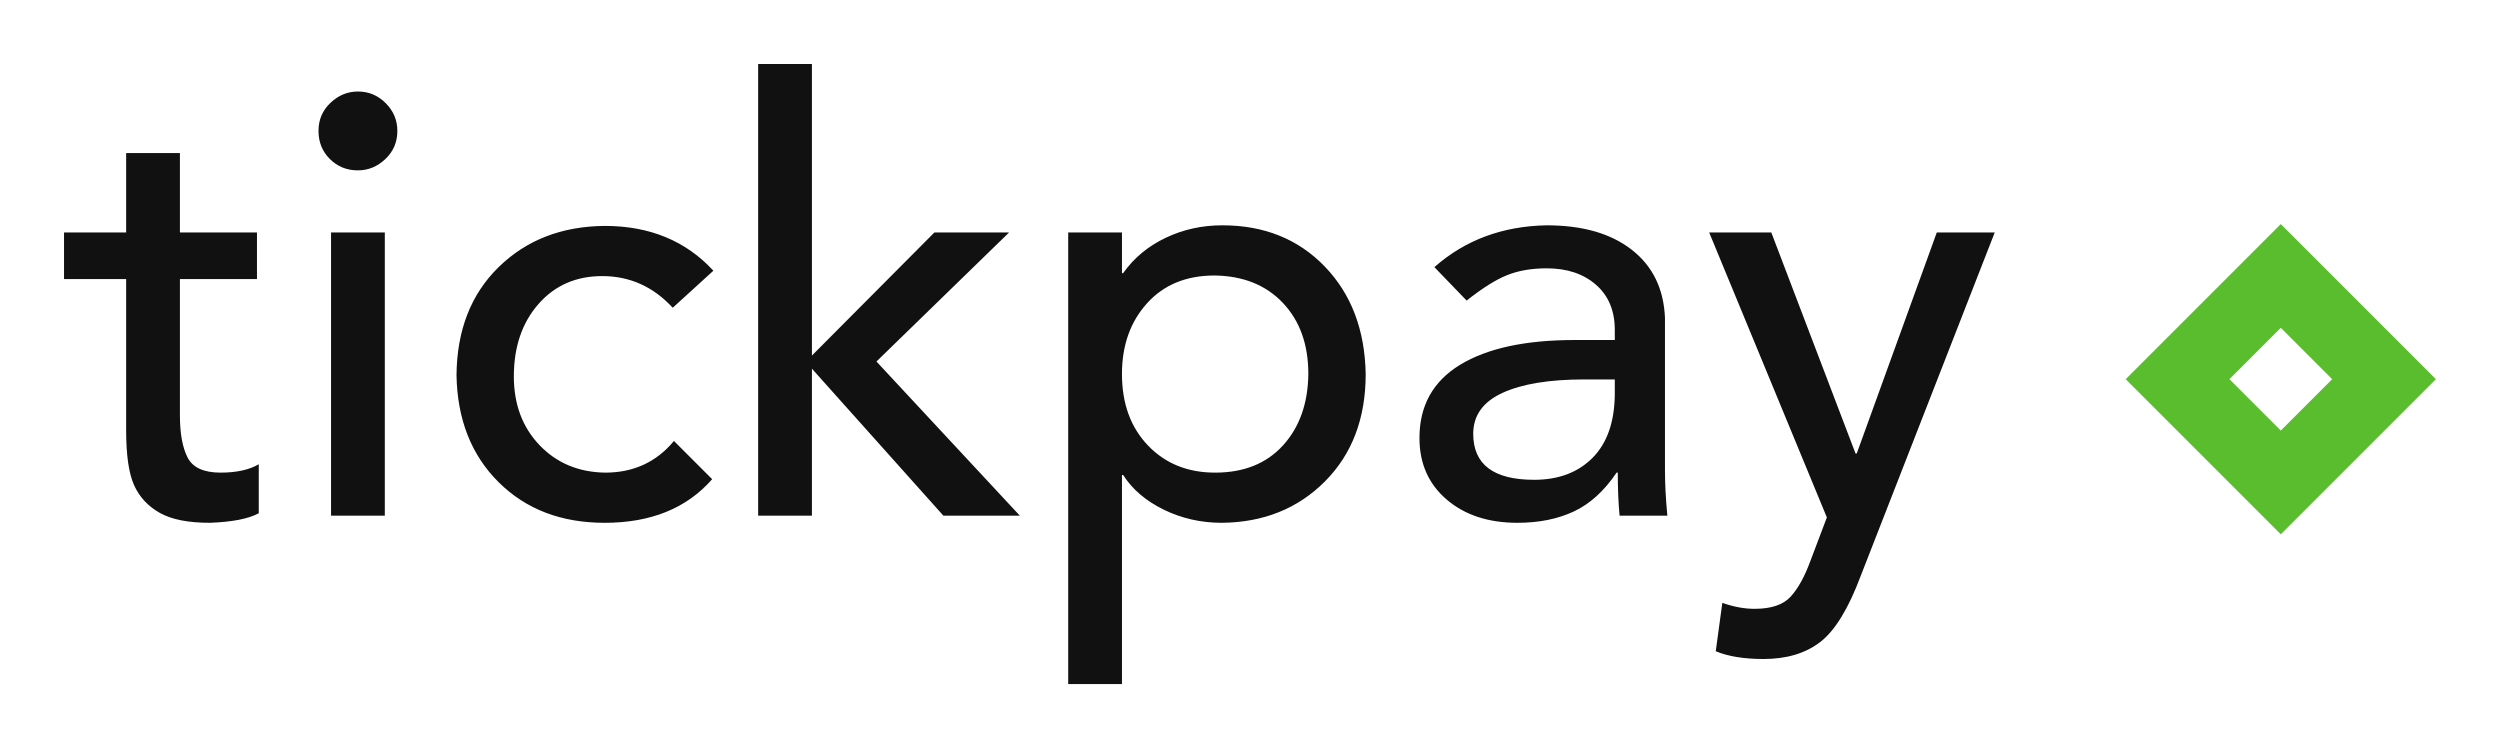
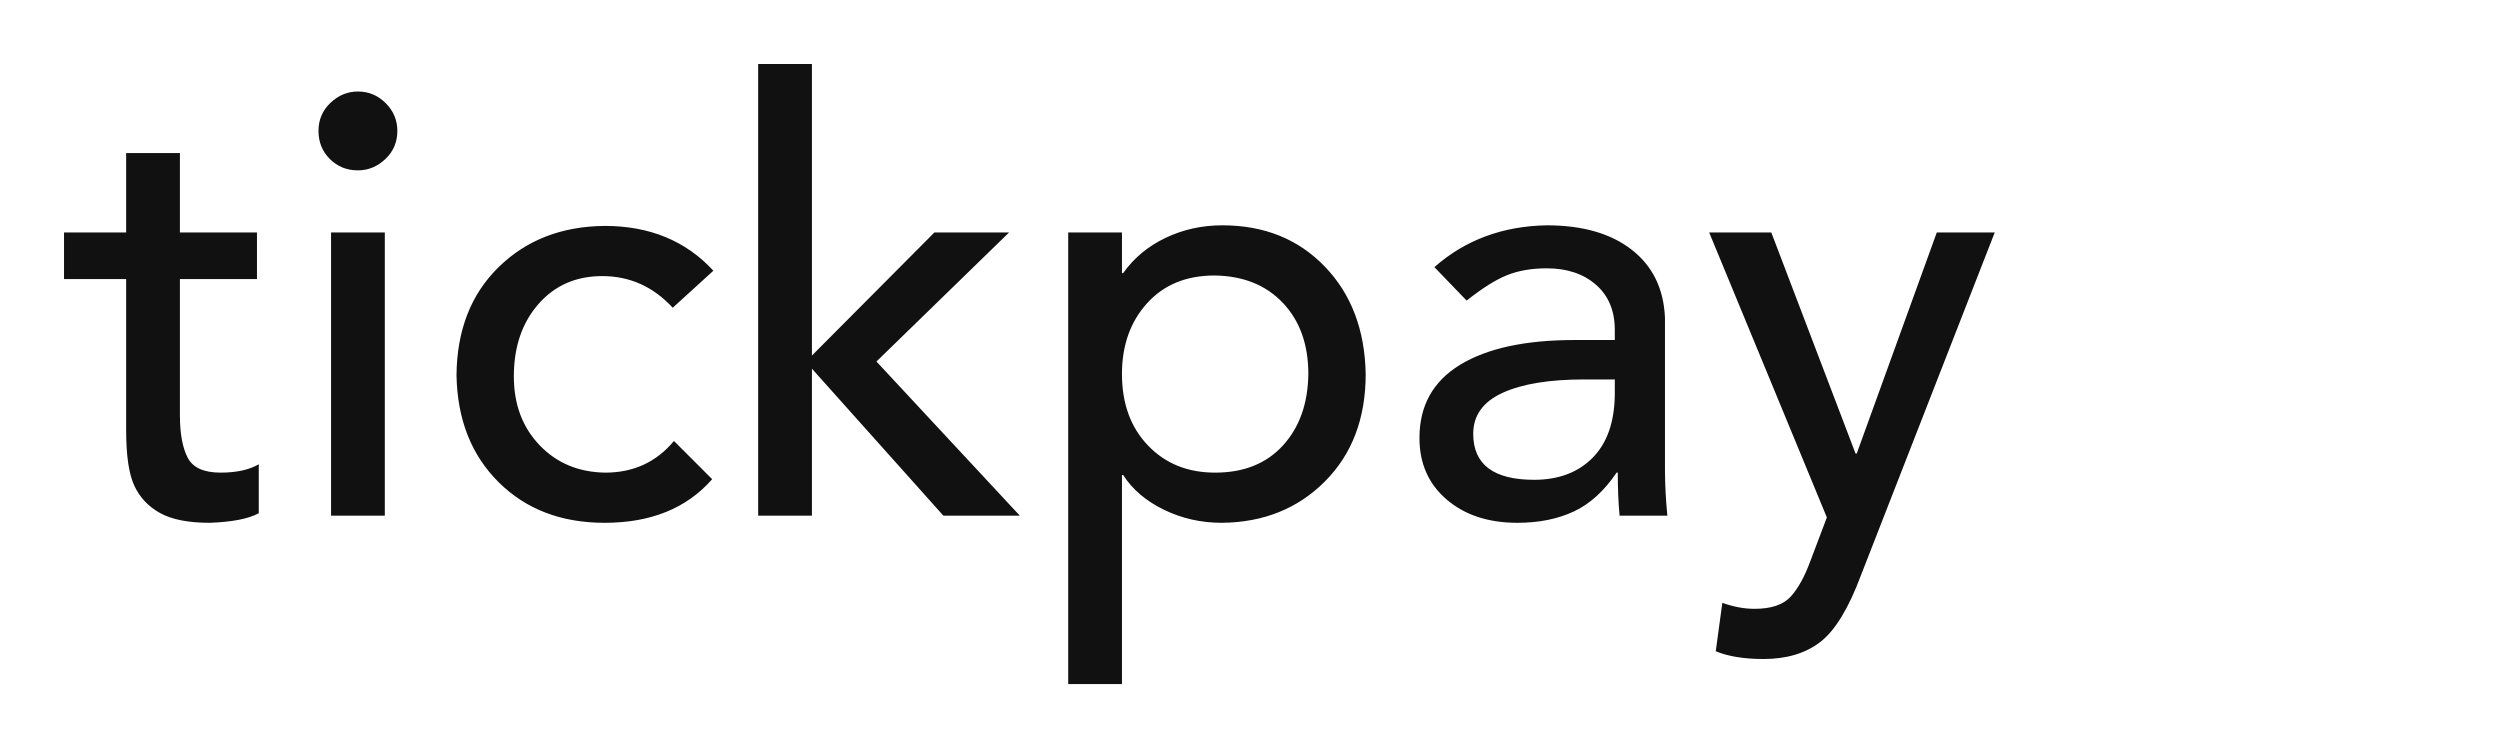
<svg xmlns="http://www.w3.org/2000/svg" version="1.1" width="3161.96" height="946.196" viewBox="0 0 3161.96 946.196">
  <g transform="scale(8.098) translate(10, 10)">
    <defs id="SvgjsDefs11584" />
    <g id="SvgjsG11585" featureKey="uHI19F-0" transform="matrix(1.514,0,0,1.514,322,24.983)" fill="#59bd2d">
      <g display="none">
        <rect x="-26.591" y="-65.699" display="inline" fill="#59bd2d" width="240.181" height="241.399" />
      </g>
      <g display="none">
        <path display="inline" d="M16,1.425l14.586,14.586L16,30.596L1.414,16.011L16,1.425 M16,0.011l-16,16l16,16l16-16L16,0.011   L16,0.011z" />
        <path display="inline" d="M16,9.901l6.11,6.11L16,22.121l-6.11-6.11L16,9.901 M16,8.486l-7.524,7.524L16,23.535l7.524-7.524   L16,8.486L16,8.486z" />
      </g>
      <g display="none">
        <g display="inline">
          <g>
-             <rect x="5.186" y="5.197" transform="matrix(0.707 -0.707 0.707 0.707 -6.635 16.003)" fill="#59bd2d" width="21.628" height="21.628" />
-           </g>
+             </g>
          <g>
            <path d="M16,1.425l14.586,14.586L16,30.596L1.414,16.011L16,1.425 M16,0.011l-16,16l16,16l16-16L16,0.011L16,0.011z" />
          </g>
        </g>
        <g display="inline">
          <g>
            <rect x="11.179" y="11.19" transform="matrix(0.707 -0.707 0.707 0.707 -6.635 16.003)" fill="#59bd2d" width="9.641" height="9.641" />
          </g>
          <g>
            <g>
-               <path d="M16,9.901l6.11,6.11L16,22.121l-6.11-6.11L16,9.901 M16,8.486l-7.524,7.524L16,23.535l7.524-7.524L16,8.486L16,8.486z" />
-             </g>
+               </g>
          </g>
        </g>
      </g>
      <g display="none">
        <g display="inline">
-           <rect x="4.686" y="4.697" transform="matrix(0.707 -0.707 0.707 0.707 -6.635 16.003)" fill="#59bd2d" width="22.627" height="22.627" />
-         </g>
+           </g>
        <g display="inline">
          <rect x="10.68" y="10.69" transform="matrix(0.707 -0.707 0.707 0.707 -6.635 16.003)" fill="#59bd2d" width="10.641" height="10.641" />
        </g>
      </g>
      <g>
        <g>
-           <path d="M32,16.011l-16-16l-16,16l16,16L32,16.011z M16,10.709l5.302,5.302L16,21.312l-5.302-5.302L16,10.709z" />
-         </g>
+           </g>
      </g>
    </g>
    <g id="SvgjsG11586" featureKey="8FbbNb-0" transform="matrix(4.665,0,0,4.665,0.093,-22.765)" fill="#111111">
      <path d="M3.86 7.86 l-0 2.66 l2.58 0 l0 1.56 l-2.58 0 l0 4.56 c0 0.613 0.087 1.087 0.26 1.42 s0.54 0.5 1.1 0.5 c0.533 0 0.96 -0.093 1.28 -0.28 l0 1.64 c-0.347 0.187 -0.893 0.293 -1.64 0.32 c-0.72 0 -1.277 -0.11 -1.67 -0.33 s-0.68 -0.527 -0.86 -0.92 s-0.27 -1.01 -0.27 -1.85 l0 -5.06 l-2.08 0 l0 -1.56 l2.08 0 l0 -2.66 l1.8 0 z M9.82 5.8 c0.36 0 0.67 0.13 0.93 0.39 s0.39 0.57 0.39 0.93 c0 0.373 -0.133 0.687 -0.4 0.94 s-0.573 0.38 -0.92 0.38 c-0.373 0 -0.687 -0.127 -0.94 -0.38 s-0.38 -0.567 -0.38 -0.94 s0.133 -0.687 0.4 -0.94 s0.573 -0.38 0.92 -0.38 z M10.72 10.52 l0 9.48 l-1.8 0 l0 -9.48 l1.8 0 z M18.08 10.3 c1.507 0 2.72 0.5 3.64 1.5 l-1.36 1.24 c-0.653 -0.707 -1.44 -1.06 -2.36 -1.06 c-0.88 0 -1.593 0.313 -2.14 0.94 s-0.82 1.433 -0.82 2.42 c0 0.933 0.287 1.7 0.86 2.3 s1.307 0.907 2.2 0.92 c0.947 0 1.713 -0.353 2.3 -1.06 l1.28 1.28 c-0.853 0.973 -2.053 1.46 -3.6 1.46 c-1.453 0 -2.637 -0.453 -3.55 -1.36 s-1.383 -2.1 -1.41 -3.58 c0.013 -1.507 0.483 -2.713 1.41 -3.62 s2.11 -1.367 3.55 -1.38 z M25.02 4.88 l0 9.76 l4.1 -4.12 l2.5 0 l-4.44 4.32 l4.8 5.16 l-2.56 0 l-4.4 -4.92 l0 4.92 l-1.8 0 l0 -15.12 l1.8 0 z M38.76 10.28 c1.4 0 2.543 0.46 3.43 1.38 s1.343 2.12 1.37 3.6 c0 1.48 -0.453 2.677 -1.36 3.59 s-2.06 1.377 -3.46 1.39 c-0.693 0 -1.34 -0.147 -1.94 -0.44 s-1.053 -0.68 -1.36 -1.16 l-0.04 0 l0 7 l-1.8 0 l0 -15.12 l1.8 0 l0 1.36 l0.04 0 c0.36 -0.507 0.833 -0.9 1.42 -1.18 s1.22 -0.42 1.9 -0.42 z M35.4 15.26 c0 0.987 0.29 1.783 0.87 2.39 s1.33 0.91 2.25 0.91 c0.96 0 1.717 -0.303 2.27 -0.91 s0.837 -1.403 0.85 -2.39 c0 -0.987 -0.283 -1.78 -0.85 -2.38 s-1.33 -0.907 -2.29 -0.92 c-0.947 0 -1.7 0.31 -2.26 0.93 s-0.84 1.41 -0.84 2.37 z M49.62 10.28 c1.2 0 2.15 0.273 2.85 0.82 s1.07 1.307 1.11 2.28 l0 5.08 c0 0.48 0.027 0.993 0.08 1.54 l-1.6 0 c-0.04 -0.427 -0.06 -0.907 -0.06 -1.44 l-0.04 0 c-0.413 0.613 -0.89 1.047 -1.43 1.3 s-1.17 0.38 -1.89 0.38 c-0.973 0 -1.763 -0.26 -2.37 -0.78 s-0.91 -1.207 -0.91 -2.06 c0 -1.08 0.453 -1.897 1.36 -2.45 s2.187 -0.83 3.84 -0.83 l1.34 0 l0 -0.34 c0 -0.64 -0.21 -1.143 -0.63 -1.51 s-0.97 -0.55 -1.65 -0.55 c-0.507 0 -0.95 0.077 -1.33 0.23 s-0.83 0.437 -1.35 0.85 l-1.08 -1.12 c1.027 -0.907 2.28 -1.373 3.76 -1.4 z M47.16 17.26 c0 1.027 0.68 1.54 2.04 1.54 c0.813 0 1.463 -0.243 1.95 -0.73 s0.737 -1.19 0.75 -2.11 l0 -0.52 l-1.02 0 c-1.173 0 -2.087 0.15 -2.74 0.45 s-0.98 0.757 -0.98 1.37 z M57.14 10.52 l2.82 7.4 l0.04 0 l2.68 -7.4 l1.94 0 l-4.48 11.48 c-0.413 1.107 -0.867 1.85 -1.36 2.23 s-1.127 0.57 -1.9 0.57 c-0.653 0 -1.187 -0.087 -1.6 -0.26 l0.22 -1.62 c0.373 0.133 0.733 0.2 1.08 0.2 c0.56 0 0.963 -0.137 1.21 -0.41 s0.463 -0.663 0.65 -1.17 l0.56 -1.48 l-3.94 -9.54 l2.08 0 z" />
    </g>
  </g>
</svg>